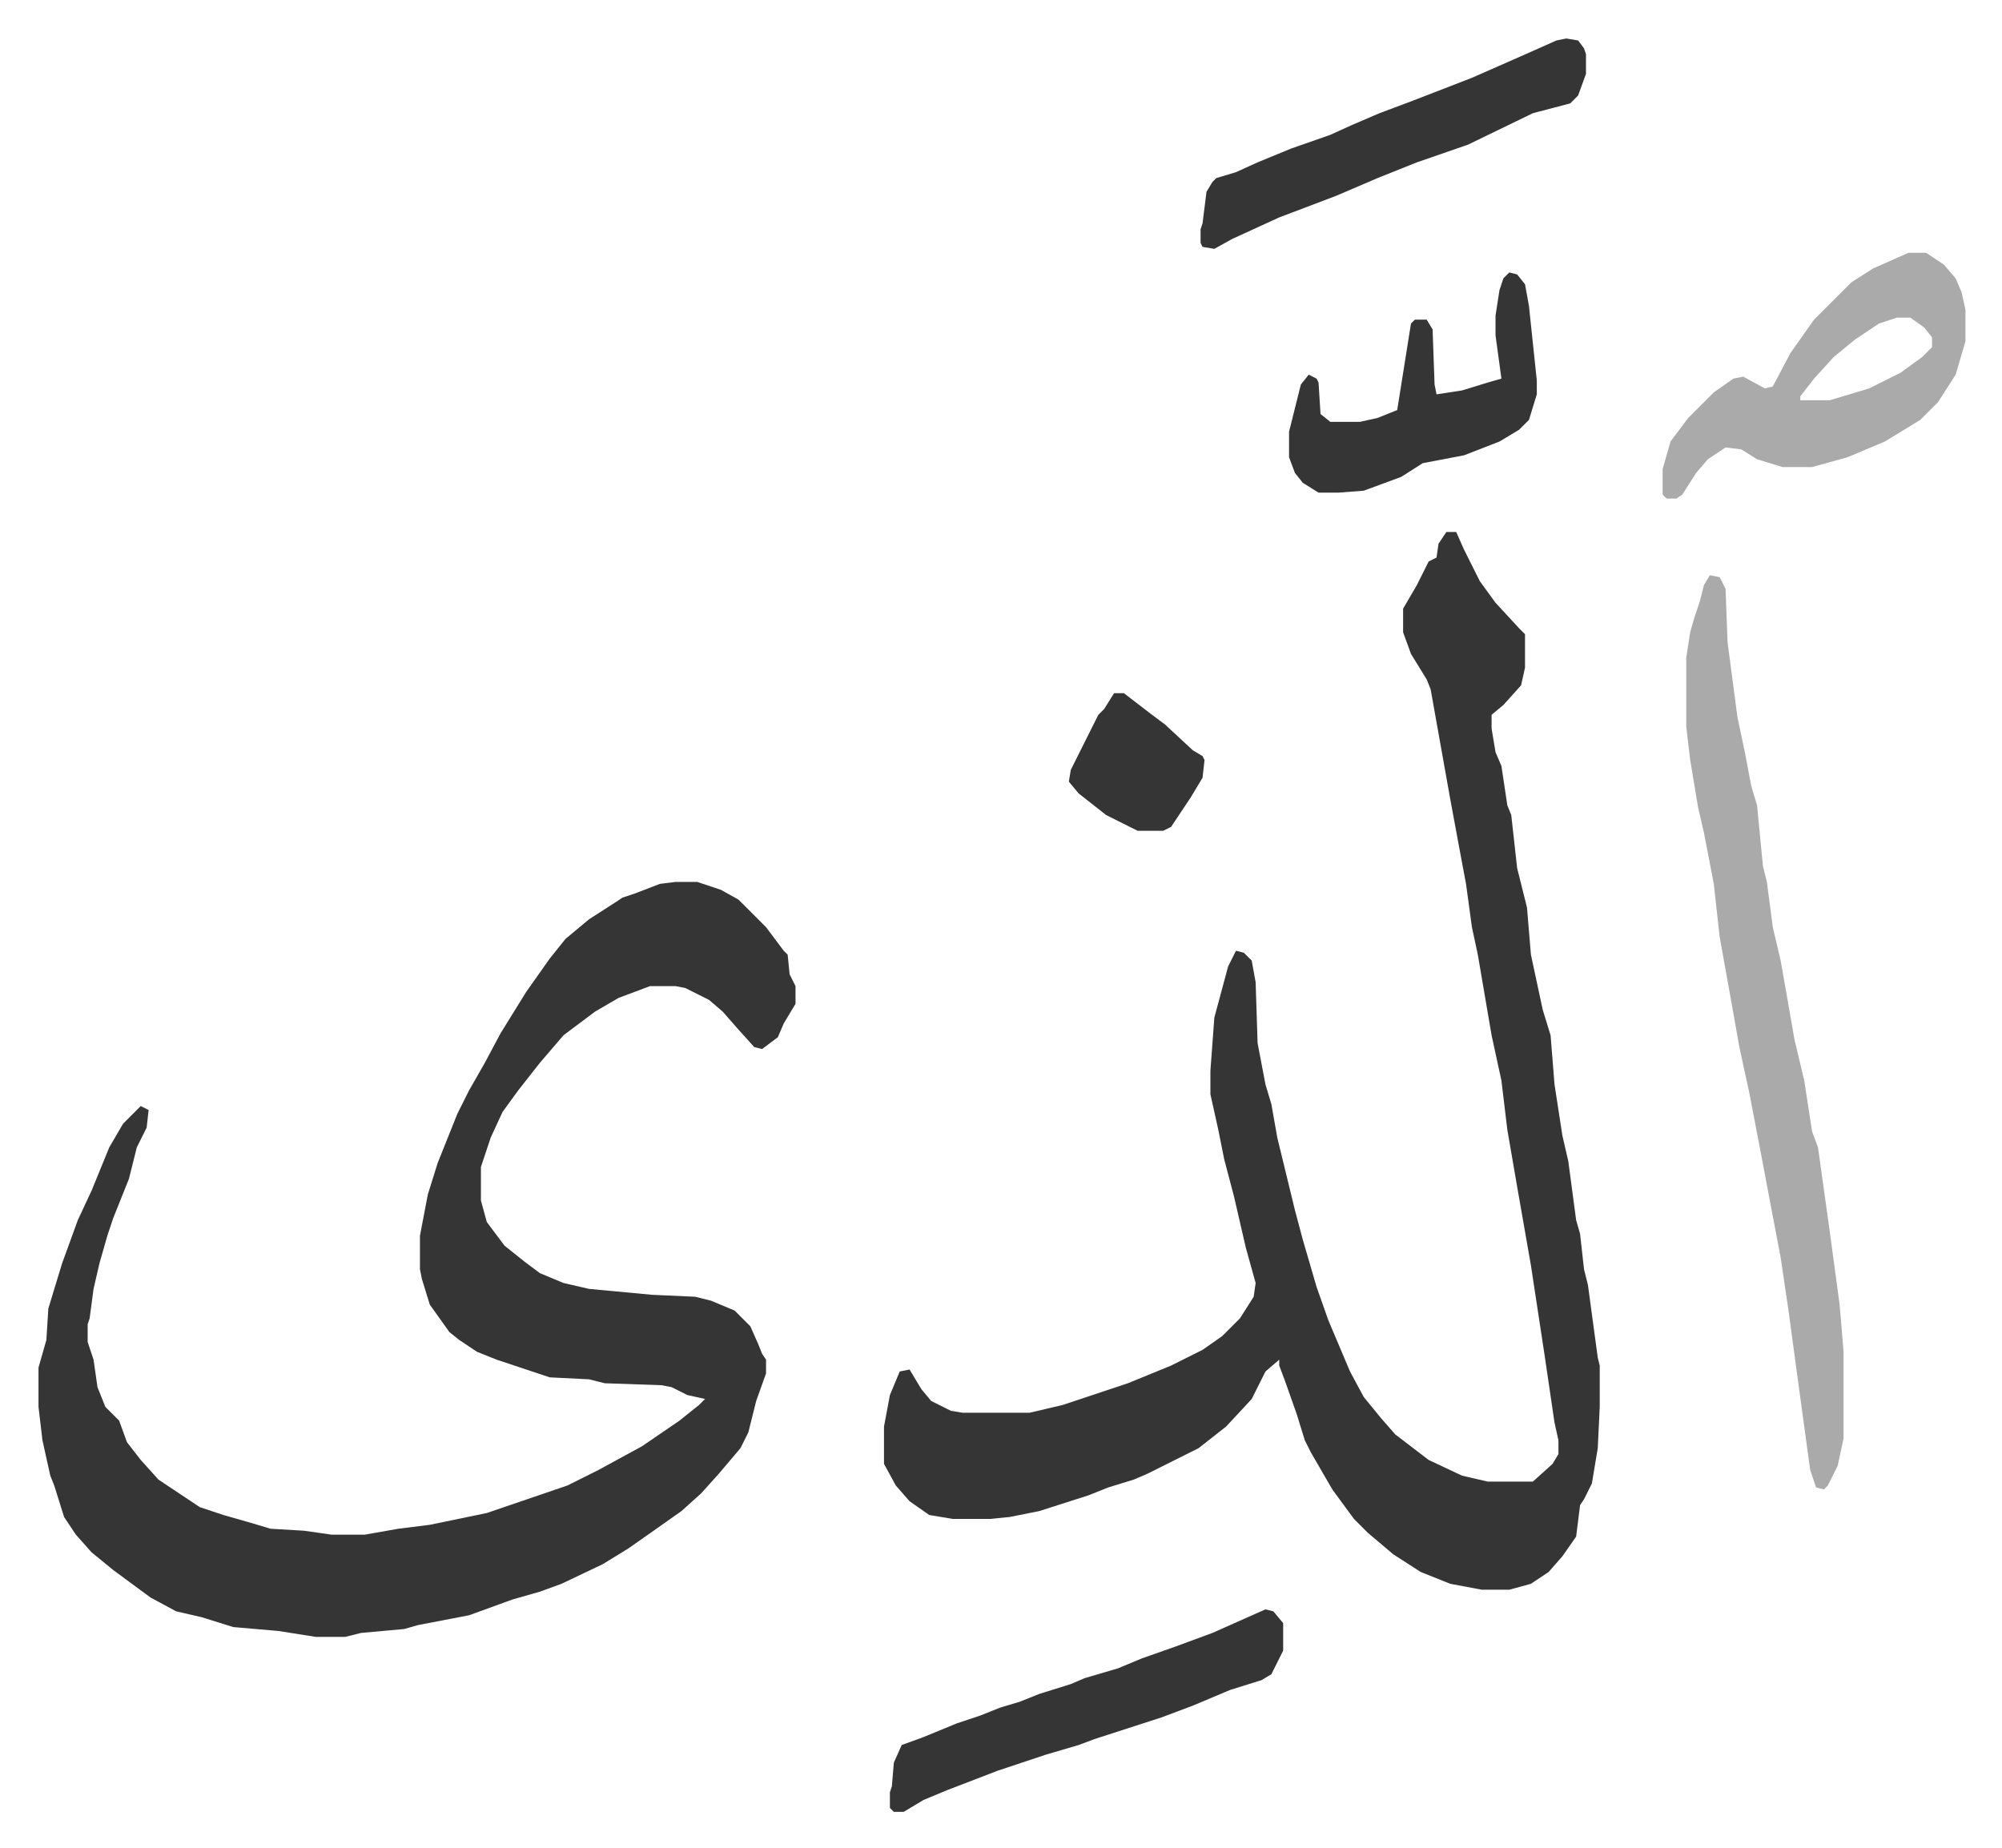
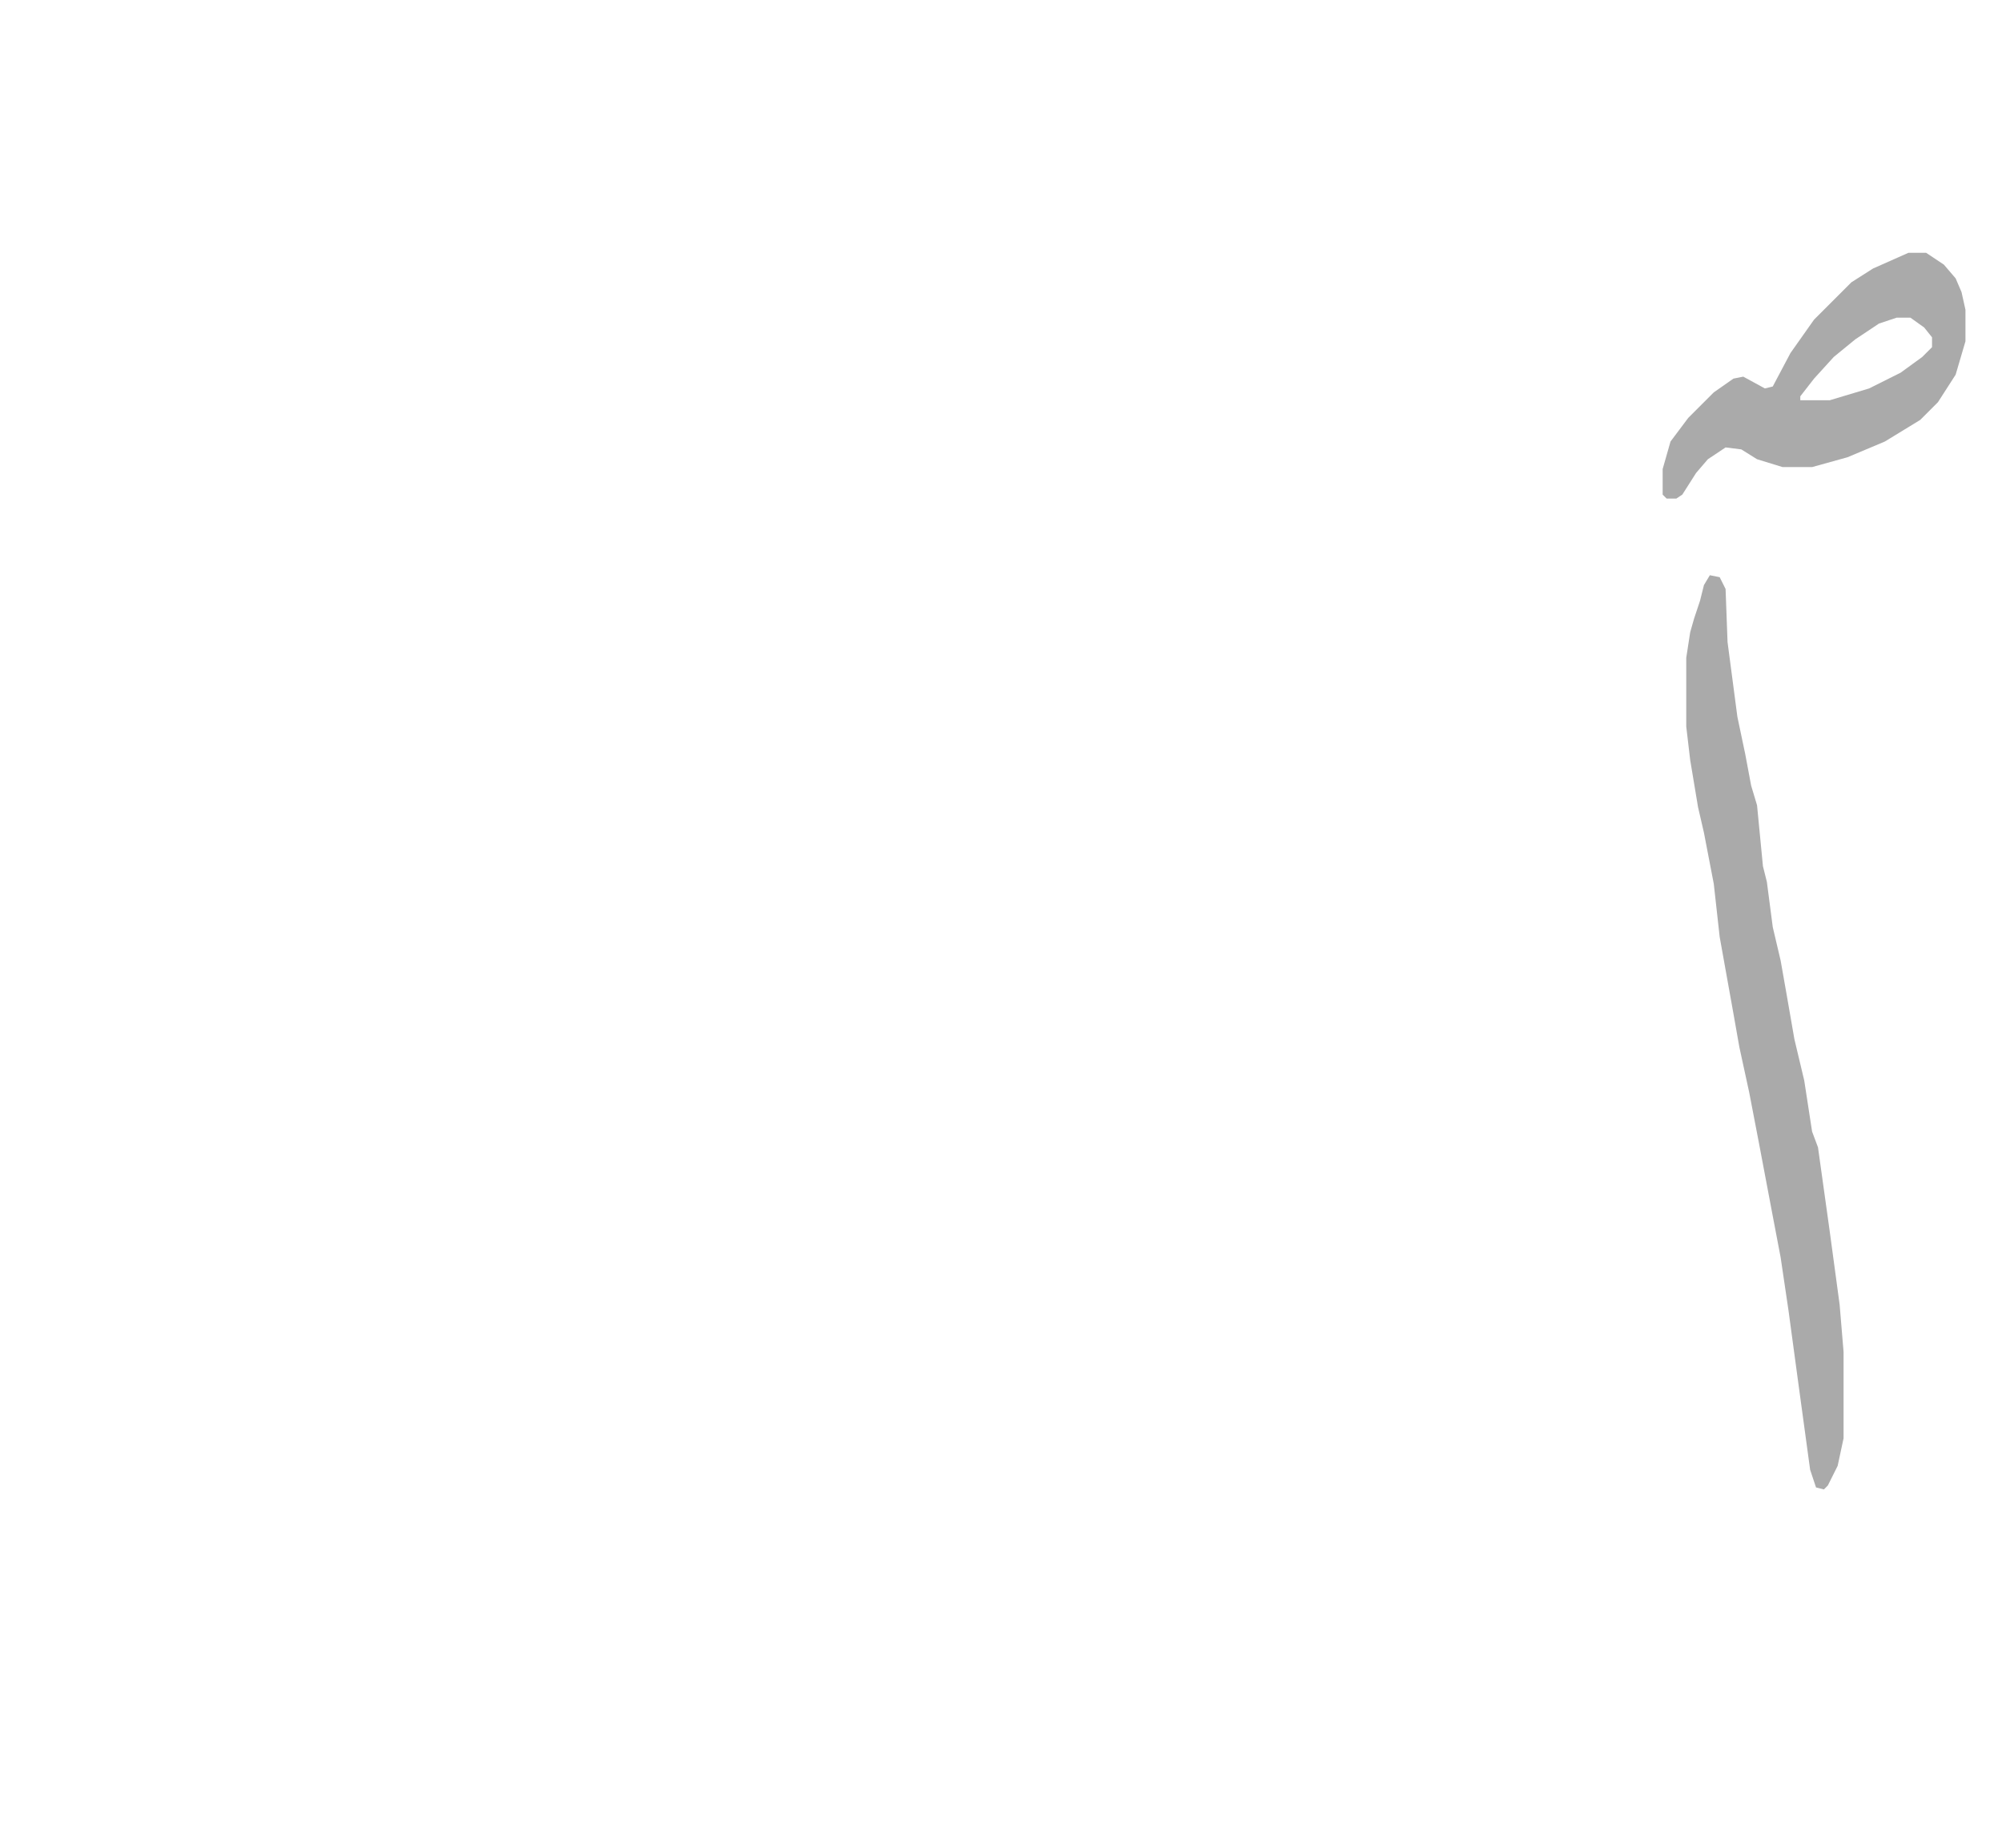
<svg xmlns="http://www.w3.org/2000/svg" role="img" viewBox="-19.58 197.42 1018.16 940.16">
-   <path fill="#353535" id="rule_normal" d="M324 646h11l12 4 9 5 14 14 9 12 2 2 1 10 3 6v9l-6 10-3 7-8 6-4-1-9-10-7-8-7-6-12-6-5-1h-13l-16 6-12 7-16 12-12 14-11 14-8 11-6 13-5 15v17l3 11 9 12 10 8 8 6 12 5 13 3 32 3 22 1 8 2 12 5 8 8 4 9 2 5 2 3v7l-5 14-4 16-4 8-11 13-9 10-10 9-17 12-10 7-13 8-21 10-11 4-14 4-22 8-26 5-7 2-22 2-8 2h-15l-19-3-23-2-16-5-13-3-13-7-19-14-11-9-8-9-6-9-5-16-2-5-4-18-2-17v-20l4-14 1-16 7-23 8-22 7-15 9-22 7-12 9-9 4 2-1 9-5 10-4 16-8 20-3 9-4 14-3 13-2 15-1 3v9l3 9 2 14 4 10 7 7 4 11 7 9 9 10 21 14 12 4 14 4 10 3 17 1 14 2h17l17-3 16-2 29-6 41-14 16-8 22-12 19-13 10-8 3-3-9-2-8-4-5-1-29-1-8-2-20-1-27-9-10-4-9-6-5-4-10-14-4-13-1-5v-17l4-21 5-16 10-25 6-12 8-14 8-15 13-21 12-17 8-10 12-10 14-9 3-2 6-2 13-5zm392-178h5l4 9 8 16 8 11 12 13 3 3v17l-2 9-9 10-6 5v7l2 12 3 7 3 20 2 5 3 27 5 20 2 24 6 28 4 13 2 25 4 26 3 13 4 30 2 7 2 18 2 8 5 37 1 4v21l-1 21-3 18-4 8-2 3-2 16-7 10-7 8-9 6-11 3h-14l-16-3-15-6-14-9-13-11-7-7-11-15-11-19-3-6-4-13-6-17-3-8v-3l-7 6-7 14-13 14-14 11-26 13-7 3-13 4-10 4-25 8-15 3-10 1h-19l-12-2-10-7-7-8-6-11v-19l3-16 5-12 5-1 6 10 5 6 10 5 6 1h34l17-4 33-11 22-9 16-8 10-7 9-9 7-11 1-7-5-18-6-26-5-19-3-15-4-18v-12l2-27 7-26 4-8 4 1 4 4 2 11 1 31 4 21 3 10 3 17 9 37 4 15 7 24 6 17 11 26 7 13 9 11 7 8 17 13 17 8 13 3h23l10-9 3-5v-7l-2-9-5-34-7-46-7-40-5-29-3-25-5-23-7-41-3-14-3-22-3-16-5-27-10-56-2-5-8-13-4-11v-12l7-12 6-12 4-2 1-7z" />
  <path fill="#aaa" id="rule_hamzat_wasl" d="M850 490l5 1 3 6 1 27 5 38 4 19 3 16 3 10 3 31 2 8 3 23 4 17 3 17 4 23 5 21 4 26 3 8 6 43 5 37 2 24v44l-3 14-5 10-2 2-4-1-3-9-6-44-5-37-4-27-4-21-7-37-5-26-5-23-3-17-7-39-3-27-5-26-3-13-4-24-2-17v-35l2-13 2-7 3-9 2-8zm101-164h9l9 6 6 7 3 7 2 9v16l-5 17-9 14-9 9-18 11-19 8-18 5h-15l-13-4-8-5-8-1-9 6-6 7-7 11-3 2h-5l-2-2v-13l4-14 9-12 13-13 10-7 5-1 11 6 4-1 9-17 12-17 19-19 11-7zm-6 33l-9 3-12 8-11 9-10 11-7 9v2h15l20-6 16-8 11-8 5-5v-5l-4-5-7-5z" />
-   <path fill="#353535" id="rule_normal" d="M624 1016l4 1 5 6v14l-6 12-5 3-16 5-19 8-16 6-34 11-8 3-17 5-24 8-26 10-12 5-10 6h-5l-2-2v-8l1-3 1-12 4-9 11-4 17-7 12-4 10-4 10-3 10-4 16-5 7-3 17-5 12-5 17-6 19-7zm153-799l6 1 3 4 1 3v10l-4 11-4 4-19 5-33 16-26 9-20 8-21 9-29 11-24 11-9 5-6-1-1-2v-7l1-3 2-16 3-5 2-2 10-3 11-5 17-7 20-7 11-5 14-6 16-6 31-12 25-11 18-8zm-29 119l4 1 4 5 2 11 4 38v7l-4 13-5 5-10 6-18 7-21 4-11 7-19 7-13 1h-10l-8-5-4-5-3-8v-13l6-24 4-5 4 2 1 2 1 16 5 4h15l9-2 10-4 7-44 2-2h6l3 5 1 28 1 5 13-2 13-4 7-2-3-22v-10l2-13 2-6zM547 550h5l13 10 8 6 14 13 5 3 1 2-1 9-6 10-6 9-4 6-4 2h-13l-16-8-14-11-5-6 1-6 8-16 6-12 3-3z" />
</svg>